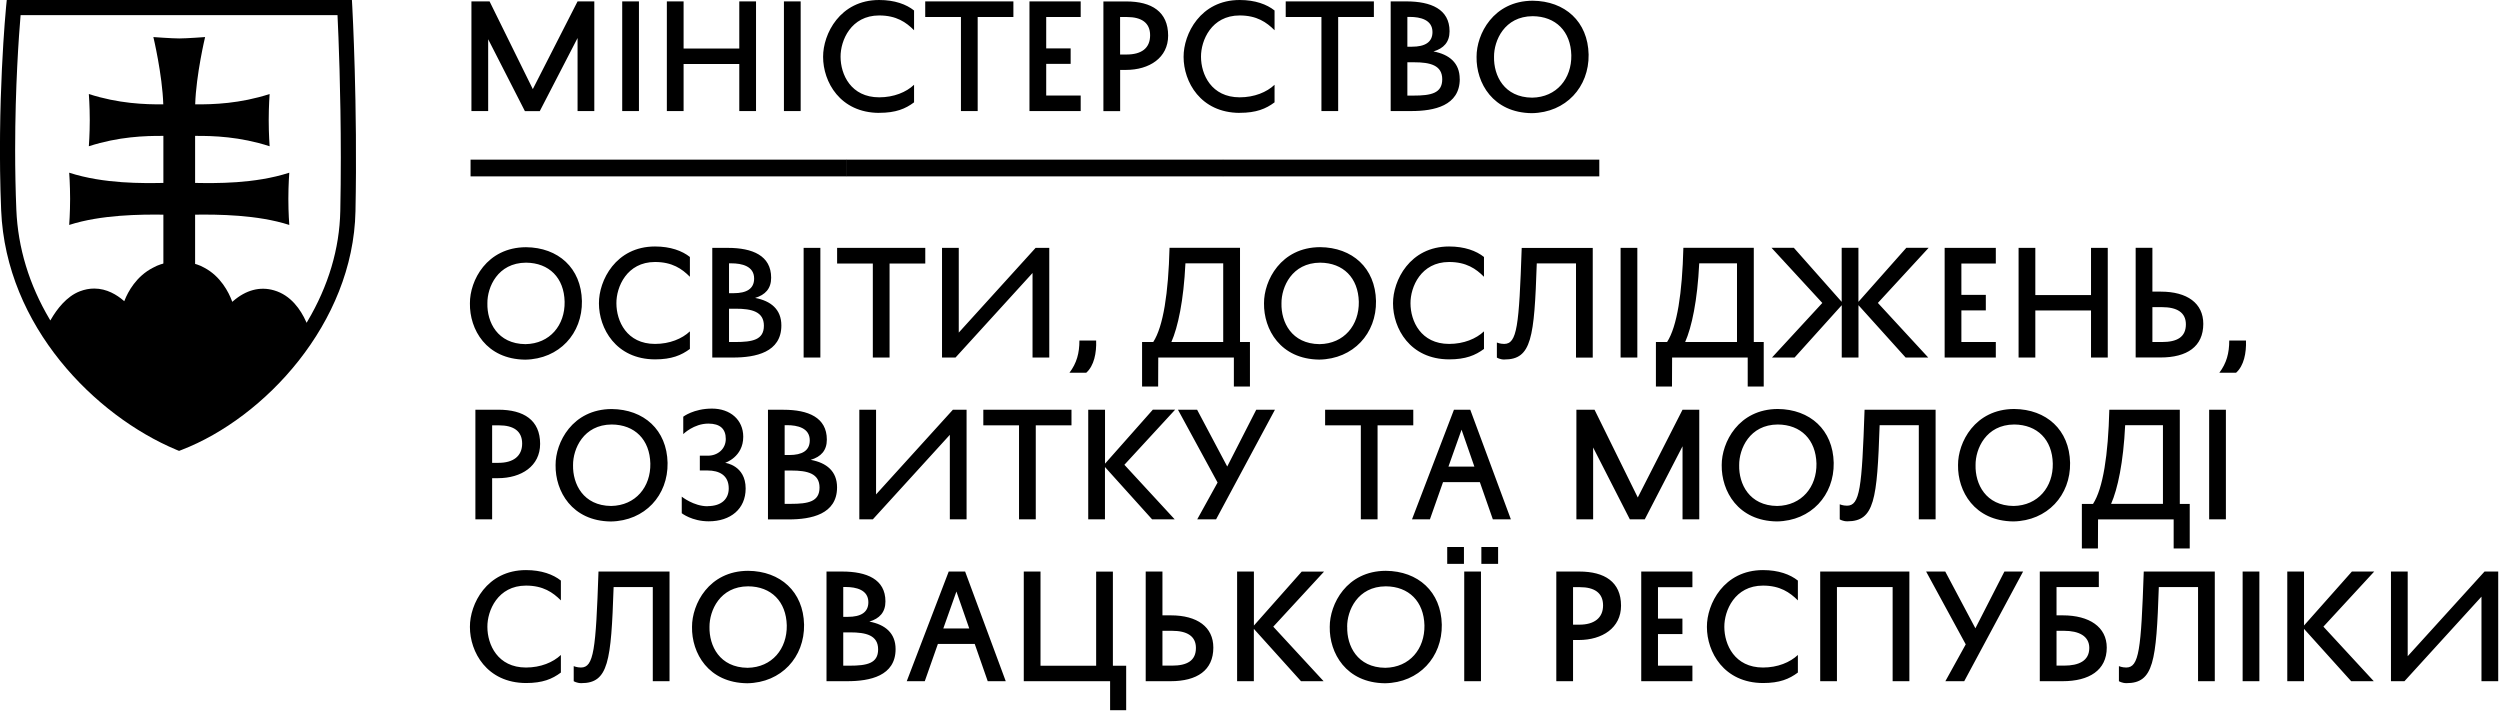
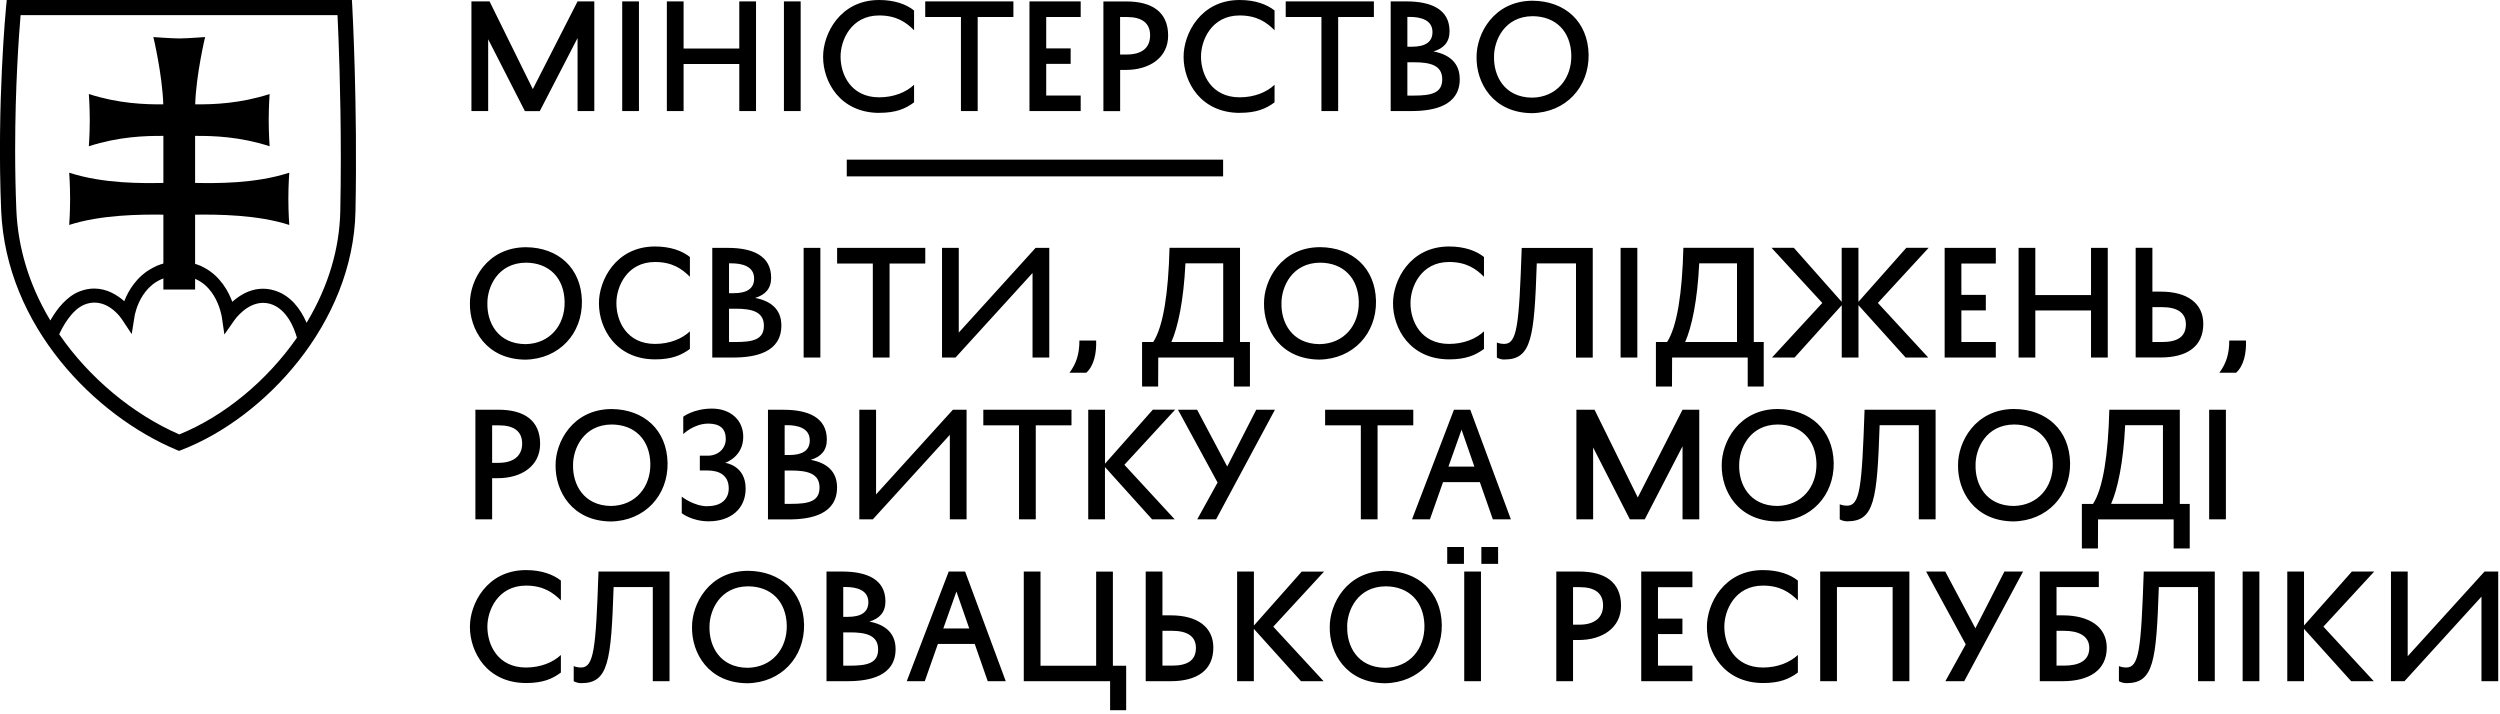
<svg xmlns="http://www.w3.org/2000/svg" xmlns:ns1="http://www.serif.com/" width="100%" height="100%" viewBox="0 0 448 128" version="1.1" xml:space="preserve" style="fill-rule:evenodd;clip-rule:evenodd;stroke-linejoin:round;stroke-miterlimit:2;">
  <g>
    <g>
      <path d="M381.01,119.62C380.28,119.62 379.71,119.37 379.71,119.37L379.71,122.07C379.71,122.07 380.26,122.42 381.06,122.42C385.94,122.42 386.41,118.57 386.86,105.2L393.89,105.2L393.89,122.07L396.89,122.07L396.89,102.42L384.16,102.42C383.68,116.47 383.33,119.62 381.01,119.62M368.53,113.04L369.88,113.04C372.55,113.04 374.4,113.99 374.4,116.11C374.4,118.41 372.55,119.28 369.88,119.28L368.53,119.28L368.53,113.03L368.53,113.04ZM376.11,102.42L365.53,102.42L365.53,122.07L369.63,122.07C374.36,122.07 377.53,120.12 377.53,116.05C377.53,112.35 374.41,110.27 369.65,110.27L368.53,110.27L368.53,105.2L376.11,105.2L376.11,102.42ZM345.16,102.42L352.26,115.47L348.61,122.07L351.99,122.07L362.54,102.42L359.19,102.42L353.99,112.59L348.59,102.42L345.16,102.42ZM342.16,102.42L326.18,102.42L326.18,122.07L329.18,122.07L329.18,105.2L339.16,105.2L339.16,122.07L342.16,122.07L342.16,102.42ZM318.48,90.67C313.46,90.62 311.58,86.72 311.66,83.35C311.64,80.45 313.51,76.1 318.58,76.07C322.73,76.1 325.4,78.79 325.51,83.07C325.58,87.24 322.89,90.59 318.48,90.67M318.43,93.44C324.55,93.34 328.7,88.74 328.6,82.94C328.48,77.02 324.35,73.34 318.58,73.29C311.53,73.32 308.51,79.29 308.53,83.34C308.46,88.01 311.46,93.36 318.43,93.44M305.88,112.34L305.88,112.37C305.88,116.8 308.88,122.37 315.93,122.4C318.9,122.4 320.63,121.68 322.18,120.52L322.18,117.37C320.78,118.69 318.56,119.62 315.93,119.62C310.85,119.62 309,115.52 309,112.34C308.98,109.44 310.85,104.94 315.93,104.94C319,104.94 320.75,106.17 322.18,107.59L322.18,104.04C320.8,102.94 318.71,102.16 315.93,102.16C308.88,102.16 305.85,108.28 305.88,112.33M303.28,102.42L294.11,102.42L294.11,122.07L303.28,122.07L303.28,119.29L297.11,119.29L297.11,113.62L301.49,113.62L301.49,110.85L297.11,110.85L297.11,105.23L303.28,105.23L303.28,102.42ZM281.89,105.22L283.12,105.22C285.69,105.22 287.27,106.22 287.27,108.49C287.27,110.76 285.65,111.94 283.04,111.94L281.89,111.94L281.89,105.22ZM283.01,102.42L278.89,102.42L278.89,122.07L281.89,122.07L281.89,114.69L282.91,114.69C287.14,114.69 290.49,112.51 290.49,108.54C290.49,104.27 287.54,102.42 283.01,102.42M269.59,64.42C274.47,64.42 274.94,60.57 275.39,47.2L282.42,47.2L282.42,64.08L285.42,64.08L285.42,44.43L272.69,44.43C272.21,58.48 271.87,61.63 269.54,61.63C268.81,61.63 268.24,61.38 268.24,61.38L268.24,64.08C268.24,64.08 268.79,64.43 269.59,64.43M268.46,98.02L265.46,98.02L265.46,101.04L268.46,101.04L268.46,98.02ZM265.39,102.42L262.39,102.42L262.39,122.07L265.39,122.07L265.39,102.42ZM262.34,98.02L259.34,98.02L259.34,101.04L262.34,101.04L262.34,98.02ZM259.56,83.62L261.91,77L264.21,83.62L259.56,83.62ZM256.24,93.07L258.59,86.4L265.19,86.4L267.52,93.07L270.75,93.07L263.47,73.42L260.55,73.42L253.03,93.07L256.26,93.07L256.24,93.07ZM252.76,54.35C252.74,51.45 254.61,46.95 259.68,46.95C262.76,46.95 264.51,48.17 265.93,49.6L265.93,46.05C264.55,44.95 262.45,44.17 259.68,44.17C252.63,44.17 249.61,50.29 249.63,54.35L249.63,54.38C249.63,58.8 252.63,64.38 259.68,64.4C262.66,64.4 264.38,63.67 265.93,62.53L265.93,59.38C264.53,60.7 262.31,61.63 259.68,61.63C254.61,61.63 252.76,57.53 252.76,54.35M241.41,112.34C241.38,109.44 243.26,105.09 248.33,105.07C252.48,105.09 255.16,107.8 255.26,112.07C255.33,116.25 252.64,119.6 248.24,119.67C243.21,119.62 241.34,115.72 241.42,112.34M238.29,112.34C238.21,117.02 241.21,122.37 248.19,122.44C254.31,122.34 258.46,117.74 258.37,111.94C258.25,106.02 254.12,102.34 248.34,102.29C241.29,102.31 238.27,108.29 238.29,112.34M253.26,73.42L237.46,73.42L237.46,76.22L243.86,76.22L243.86,93.07L246.86,93.07L246.86,76.22L253.26,76.22L253.26,73.42ZM236.46,61.67C231.44,61.62 229.56,57.72 229.64,54.35C229.62,51.45 231.49,47.1 236.57,47.07C240.72,47.1 243.39,49.79 243.5,54.07C243.57,58.25 240.88,61.6 236.47,61.67M236.41,64.44C242.53,64.34 246.68,59.74 246.58,53.94C246.46,48.01 242.33,44.34 236.56,44.29C229.51,44.32 226.49,50.29 226.51,54.34C226.44,59.02 229.44,64.36 236.41,64.44M224.69,102.42L221.69,102.42L221.69,122.07L224.69,122.07L224.69,112.69L233.14,122.07L237.19,122.07L228.17,112.3L237.27,102.43L233.27,102.43L224.7,112.1L224.7,102.43L224.69,102.42ZM214.54,93.07L217.92,93.07L228.47,73.42L225.12,73.42L219.92,83.6L214.52,73.42L211.09,73.42L218.19,86.47L214.54,93.07ZM198.01,73.42L195.01,73.42L195.01,93.07L198.01,93.07L198.01,83.69L206.46,93.07L210.51,93.07L201.49,83.29L210.59,73.41L206.59,73.41L198.02,83.09L198.02,73.41L198.01,73.42ZM194.66,66.79C196.06,65.54 196.51,63.24 196.43,61.02L193.43,61.02C193.43,63.29 192.95,65.07 191.65,66.79L194.66,66.79ZM209.91,61.29C211.08,58.64 212.11,53.89 212.43,47.19L219.2,47.19L219.2,61.29L209.9,61.29L209.91,61.29ZM206.66,61.29L204.66,61.29L204.66,69.27L207.54,69.27L207.56,64.07L221.11,64.07L221.11,69.27L223.99,69.27L223.99,61.29L222.21,61.29L222.21,44.41L209.58,44.41C209.38,52.49 208.46,58.51 206.66,61.29M208.31,113.04L210.03,113.04C212.71,113.04 214.31,113.99 214.31,116.11C214.31,118.41 212.71,119.28 210.03,119.28L208.31,119.28L208.31,113.03L208.31,113.04ZM208.31,102.42L205.31,102.42L205.31,122.07L209.78,122.07C214.51,122.07 217.43,120.12 217.43,116.05C217.43,112.35 214.55,110.27 209.81,110.27L208.31,110.27L208.31,102.42ZM186.46,102.42L183.46,102.42L183.46,122.07L198.93,122.07L198.93,127.27L201.81,127.27L201.81,119.3L199.43,119.3L199.43,102.43L196.43,102.43L196.43,119.3L186.46,119.3L186.46,102.42ZM176.21,76.22L182.61,76.22L182.61,93.07L185.61,93.07L185.61,76.22L192.01,76.22L192.01,73.42L176.21,73.42L176.21,76.22ZM159.41,64.07L159.41,47.22L165.81,47.22L165.81,44.42L150.01,44.42L150.01,47.22L156.41,47.22L156.41,64.07L159.41,64.07ZM170.76,73.42L156.99,88.6L156.99,73.42L153.99,73.42L153.99,93.07L156.41,93.07L170.21,77.92L170.21,93.07L173.21,93.07L173.21,73.42L170.76,73.42ZM171.81,44.42L168.81,44.42L168.81,64.07L171.23,64.07L185.03,48.92L185.03,64.07L188.03,64.07L188.03,44.42L185.58,44.42L171.81,59.6L171.81,44.42ZM169.04,112.62L171.39,106L173.69,112.62L169.04,112.62ZM170.01,102.42L162.49,122.07L165.72,122.07L168.07,115.39L174.67,115.39L177,122.07L180.23,122.07L172.95,102.42L170.01,102.42ZM151.11,105.19L151.53,105.19C153.41,105.19 155.61,105.69 155.61,107.92C155.61,109.74 154.26,110.54 151.93,110.54L151.11,110.54L151.11,105.19ZM151.11,113.32L152.31,113.32C155.21,113.32 157.36,113.84 157.36,116.37C157.36,118.9 155.34,119.29 152.21,119.29L151.11,119.29L151.11,113.32ZM150.91,102.42L148.11,102.42L148.11,122.07L151.84,122.07C155.86,122.07 160.49,121.15 160.49,116.32C160.49,113.44 158.61,111.92 155.79,111.39C157.62,110.84 158.67,109.72 158.67,107.77C158.67,103.8 155.32,102.42 150.92,102.42M146.86,87.37C146.86,89.9 144.84,90.29 141.71,90.29L140.61,90.29L140.61,84.32L141.81,84.32C144.71,84.32 146.86,84.85 146.86,87.37M145.11,78.92C145.11,80.75 143.76,81.54 141.43,81.54L140.61,81.54L140.61,76.19L141.03,76.19C142.91,76.19 145.11,76.69 145.11,78.91M145.29,82.4C147.12,81.85 148.17,80.73 148.17,78.78C148.17,74.8 144.82,73.43 140.42,73.43L137.62,73.43L137.62,93.08L141.35,93.08C145.37,93.08 150,92.16 150,87.33C150,84.45 148.12,82.93 145.3,82.41M144.01,64.07L147.01,64.07L147.01,44.42L144.01,44.42L144.01,64.07ZM136.89,58.37C136.89,60.9 134.87,61.29 131.74,61.29L130.64,61.29L130.64,55.32L131.84,55.32C134.74,55.32 136.89,55.85 136.89,58.37M135.14,49.92C135.14,51.75 133.79,52.54 131.47,52.54L130.64,52.54L130.64,47.19L131.06,47.19C132.94,47.19 135.14,47.69 135.14,49.91M135.31,53.39C137.14,52.84 138.19,51.72 138.19,49.77C138.19,45.8 134.84,44.42 130.44,44.42L127.64,44.42L127.64,64.07L131.37,64.07C135.39,64.07 140.02,63.15 140.02,58.32C140.02,55.44 138.14,53.92 135.32,53.39M127.14,112.34C127.12,109.44 128.99,105.09 134.06,105.07C138.21,105.09 140.89,107.8 140.99,112.07C141.06,116.25 138.37,119.6 133.97,119.67C128.94,119.62 127.07,115.72 127.14,112.34M124.01,112.34C123.93,117.02 126.93,122.37 133.91,122.44C140.03,122.34 144.18,117.74 144.09,111.94C143.97,106.02 139.84,102.34 134.06,102.29C127.01,102.31 123.99,108.29 124.01,112.34M126.79,90.72C124.31,90.72 122.17,89 122.17,89L122.17,91.97C122.17,91.97 124,93.42 127,93.42C130.9,93.42 133.62,91.22 133.62,87.54C133.62,83.37 129.94,82.94 129.94,82.94C129.94,82.94 133.19,81.91 133.19,78.27C133.19,75.24 130.87,73.22 127.59,73.22C124.31,73.22 122.44,74.67 122.44,74.67L122.44,77.79C122.44,77.79 124.32,75.91 126.94,75.91C129.04,75.91 130.06,76.86 130.06,78.66C130.06,80.46 128.61,81.66 126.86,81.66L125.41,81.66L125.41,84.31L126.79,84.31C128.89,84.31 130.59,85.16 130.59,87.53C130.59,89.31 129.41,90.7 126.79,90.7M110.46,54.35C110.43,51.45 112.31,46.95 117.38,46.95C120.46,46.95 122.21,48.17 123.63,49.6L123.63,46.05C122.25,44.95 120.15,44.17 117.38,44.17C110.33,44.17 107.3,50.29 107.33,54.35L107.33,54.38C107.33,58.8 110.33,64.38 117.38,64.4C120.36,64.4 122.08,63.67 123.63,62.53L123.63,59.38C122.23,60.7 120.01,61.63 117.38,61.63C112.3,61.63 110.46,57.53 110.46,54.35M104.11,119.62C103.38,119.62 102.81,119.37 102.81,119.37L102.81,122.07C102.81,122.07 103.36,122.42 104.16,122.42C109.04,122.42 109.51,118.57 109.96,105.2L116.98,105.2L116.98,122.07L119.98,122.07L119.98,102.42L107.25,102.42C106.77,116.47 106.42,119.62 104.1,119.62M102.69,83.35C102.67,80.45 104.54,76.1 109.62,76.07C113.77,76.1 116.44,78.79 116.54,83.07C116.62,87.24 113.92,90.59 109.52,90.67C104.5,90.62 102.62,86.72 102.69,83.35M99.56,83.35C99.49,88.02 102.49,93.37 109.46,93.45C115.58,93.35 119.73,88.75 119.63,82.95C119.51,77.03 115.38,73.35 109.61,73.3C102.56,73.33 99.53,79.3 99.56,83.35M84.21,112.34L84.21,112.37C84.21,116.8 87.21,122.37 94.26,122.4C97.24,122.4 98.96,121.68 100.51,120.52L100.51,117.37C99.11,118.69 96.89,119.62 94.26,119.62C89.18,119.62 87.34,115.52 87.34,112.34C87.31,109.44 89.19,104.94 94.26,104.94C97.34,104.94 99.09,106.17 100.51,107.59L100.51,104.04C99.13,102.94 97.03,102.16 94.26,102.16C87.21,102.16 84.18,108.28 84.21,112.33M88.19,82.94L88.19,76.22L89.42,76.22C92,76.22 93.57,77.22 93.57,79.49C93.57,81.76 91.95,82.94 89.35,82.94L88.19,82.94ZM88.19,93.07L88.19,85.69L89.22,85.69C93.44,85.69 96.79,83.52 96.79,79.54C96.79,75.27 93.84,73.42 89.31,73.42L85.19,73.42L85.19,93.07L88.19,93.07ZM87.34,54.35C87.31,51.45 89.19,47.1 94.26,47.07C98.41,47.1 101.09,49.79 101.18,54.07C101.26,58.25 98.56,61.6 94.16,61.67C89.14,61.62 87.26,57.72 87.34,54.35M84.21,54.35C84.13,59.03 87.13,64.37 94.11,64.45C100.23,64.35 104.38,59.75 104.28,53.95C104.16,48.02 100.03,44.35 94.26,44.3C87.21,44.33 84.18,50.3 84.21,54.35M103.5,19.9L106.5,19.9L106.5,0.25L103.5,0.25L95.48,15.97L87.73,0.25L84.48,0.25L84.48,19.9L87.48,19.9L87.48,7.03L94.06,19.91L96.73,19.91L103.5,6.81L103.5,19.91L103.5,19.9ZM111.5,19.9L114.5,19.9L114.5,0.25L111.5,0.25L111.5,19.9ZM132.48,19.9L135.48,19.9L135.48,0.25L132.48,0.25L132.48,8.7L122.5,8.7L122.5,0.25L119.5,0.25L119.5,19.9L122.5,19.9L122.5,11.47L132.48,11.47L132.48,19.9ZM140.48,19.9L143.48,19.9L143.48,0.25L140.48,0.25L140.48,19.9ZM157.55,20.22C160.53,20.22 162.25,19.5 163.8,18.34L163.8,15.19C162.4,16.52 160.18,17.44 157.55,17.44C152.48,17.44 150.63,13.34 150.63,10.17C150.61,7.27 152.48,2.77 157.55,2.77C160.63,2.77 162.38,3.99 163.8,5.42L163.8,1.88C162.42,0.78 160.33,0 157.55,0C150.5,0 147.48,6.12 147.5,10.18L147.5,10.2C147.5,14.63 150.5,20.2 157.55,20.23M175.2,3.05L181.6,3.05L181.6,0.25L165.8,0.25L165.8,3.05L172.2,3.05L172.2,19.9L175.2,19.9L175.2,3.05ZM184.48,19.9L193.66,19.9L193.66,17.12L187.48,17.12L187.48,11.44L191.86,11.44L191.86,8.67L187.48,8.67L187.48,3.05L193.66,3.05L193.66,0.25L184.48,0.25L184.48,19.9ZM206.1,6.32C206.1,8.7 204.48,9.77 201.87,9.77L200.72,9.77L200.72,3.05L201.95,3.05C204.52,3.05 206.1,4.05 206.1,6.32M209.33,6.38C209.33,2.1 206.38,0.26 201.85,0.26L197.73,0.26L197.73,19.91L200.73,19.91L200.73,12.53L201.75,12.53C205.98,12.53 209.33,10.35 209.33,6.38M222.15,20.22C225.12,20.22 226.85,19.5 228.4,18.34L228.4,15.19C227,16.52 224.78,17.44 222.15,17.44C217.08,17.44 215.22,13.34 215.22,10.17C215.2,7.27 217.07,2.77 222.15,2.77C225.22,2.77 226.97,3.99 228.4,5.42L228.4,1.88C227.02,0.78 224.92,0 222.15,0C215.1,0 212.08,6.12 212.1,10.18L212.1,10.2C212.1,14.63 215.1,20.2 222.15,20.23M239.8,3.05L246.2,3.05L246.2,0.25L230.4,0.25L230.4,3.05L236.8,3.05L236.8,19.9L239.8,19.9L239.8,3.05ZM258.45,14.2C258.45,16.73 256.43,17.13 253.3,17.13L252.2,17.13L252.2,11.16L253.4,11.16C256.3,11.16 258.45,11.69 258.45,14.21M256.7,5.75C256.7,7.57 255.35,8.37 253.02,8.37L252.2,8.37L252.2,3.03L252.63,3.03C254.51,3.03 256.7,3.53 256.7,5.75M261.58,14.15C261.58,11.27 259.7,9.75 256.88,9.22C258.71,8.67 259.76,7.55 259.76,5.6C259.76,1.63 256.41,0.25 252.01,0.25L249.21,0.25L249.21,19.9L252.94,19.9C256.96,19.9 261.59,18.97 261.59,14.15M281.58,9.9C281.65,14.07 278.96,17.43 274.56,17.5C269.53,17.45 267.66,13.55 267.73,10.18C267.71,7.28 269.58,2.93 274.65,2.9C278.8,2.93 281.48,5.62 281.58,9.9M284.68,9.78C284.56,3.85 280.43,0.18 274.65,0.13C267.6,0.16 264.58,6.13 264.6,10.18C264.52,14.85 267.52,20.2 274.5,20.28C280.62,20.18 284.77,15.58 284.68,9.78M290.41,64.07L293.41,64.07L293.41,44.42L290.41,44.42L290.41,64.07ZM301.51,73.42L293.49,89.15L285.74,73.42L282.49,73.42L282.49,93.07L285.49,93.07L285.49,80.19L292.07,93.07L294.74,93.07L301.51,79.97L301.51,93.07L304.51,93.07L304.51,73.42L301.51,73.42ZM311.28,61.29L301.98,61.29C303.15,58.64 304.18,53.89 304.5,47.19L311.27,47.19L311.27,61.29L311.28,61.29ZM313.18,69.27L316.06,69.27L316.06,61.29L314.28,61.29L314.28,44.41L301.66,44.41C301.46,52.49 300.54,58.51 298.74,61.29L296.74,61.29L296.74,69.27L299.62,69.27L299.64,64.07L313.19,64.07L313.19,69.27L313.18,69.27ZM336.51,54.29L345.61,44.41L341.61,44.41L333.03,54.09L333.03,44.41L330.03,44.41L330.03,54.09L321.46,44.41L317.46,44.41L326.56,54.29L317.54,64.07L321.59,64.07L330.04,54.69L330.04,64.07L333.04,64.07L333.04,54.69L341.49,64.07L345.54,64.07L336.52,54.29L336.51,54.29ZM343.86,93.07L346.86,93.07L346.86,73.42L334.13,73.42C333.65,87.47 333.3,90.62 330.98,90.62C330.25,90.62 329.68,90.37 329.68,90.37L329.68,93.07C329.68,93.07 330.23,93.42 331.03,93.42C335.91,93.42 336.38,89.57 336.83,76.2L343.85,76.2L343.85,93.08L343.86,93.07ZM348.48,64.07L357.65,64.07L357.65,61.29L351.48,61.29L351.48,55.62L355.86,55.62L355.86,52.84L351.48,52.84L351.48,47.22L357.65,47.22L357.65,44.42L348.48,44.42L348.48,64.07ZM367.86,83.07C367.94,87.24 365.24,90.59 360.84,90.67C355.82,90.62 353.94,86.72 354.02,83.35C353.99,80.45 355.87,76.1 360.94,76.07C365.09,76.1 367.77,78.79 367.86,83.07M360.93,73.29C353.88,73.32 350.85,79.29 350.88,83.34C350.8,88.01 353.8,93.36 360.78,93.44C366.9,93.34 371.06,88.74 370.96,82.94C370.84,77.02 366.71,73.34 360.94,73.29M374.71,64.07L377.71,64.07L377.71,44.42L374.71,44.42L374.71,52.87L364.73,52.87L364.73,44.42L361.73,44.42L361.73,64.07L364.73,64.07L364.73,55.64L374.71,55.64L374.71,64.07ZM387.61,90.29L378.31,90.29C379.48,87.64 380.51,82.89 380.83,76.19L387.6,76.19L387.6,90.29L387.61,90.29ZM390.62,73.42L377.99,73.42C377.79,81.5 376.87,87.52 375.07,90.3L373.07,90.3L373.07,98.28L375.95,98.28L375.97,93.08L389.52,93.08L389.52,98.28L392.4,98.28L392.4,90.3L390.62,90.3L390.62,73.42ZM391.71,58.12C391.71,60.42 390.11,61.29 387.43,61.29L385.71,61.29L385.71,55.04L387.43,55.04C390.11,55.04 391.71,55.99 391.71,58.12M394.83,58.04C394.83,54.34 391.95,52.26 387.21,52.26L385.71,52.26L385.71,44.41L382.71,44.41L382.71,64.06L387.18,64.06C391.91,64.06 394.83,62.11 394.83,58.03M398.88,73.42L395.88,73.42L395.88,93.07L398.88,93.07L398.88,73.42ZM400.71,66.79C402.11,65.54 402.56,63.24 402.48,61.02L399.48,61.02C399.48,63.29 399,65.07 397.71,66.79L400.71,66.79ZM401.88,122.07L404.88,122.07L404.88,102.42L401.88,102.42L401.88,122.07ZM416.36,112.29L425.46,102.42L421.46,102.42L412.88,112.09L412.88,102.42L409.88,102.42L409.88,122.07L412.88,122.07L412.88,112.69L421.33,122.07L425.38,122.07L416.36,112.3L416.36,112.29ZM447.68,122.07L447.68,102.42L445.23,102.42L431.46,117.59L431.46,102.42L428.46,102.42L428.46,122.07L430.88,122.07L444.68,106.92L444.68,122.07L447.68,122.07Z" style="fill-rule:nonzero;" />
    </g>
    <g id="Vrstva-1" ns1:id="Vrstva 1" transform="matrix(0.998,0,0,0.998,-65.895,-67.376)">
      <g transform="matrix(-1,0,0,1,368.62,-59.759)">
-         <rect x="150.52" y="155.936" width="67.58" height="3.005" />
-       </g>
+         </g>
      <g transform="matrix(-1,0,0,1,503.719,-59.759)">
        <rect x="218.07" y="155.936" width="67.579" height="3.005" />
      </g>
      <g transform="matrix(-1,0,0,1,638.813,-59.759)">
-         <rect x="285.616" y="155.936" width="67.581" height="3.005" />
-       </g>
+         </g>
      <g transform="matrix(1,0,0,1,75.421,134.145)">
-         <path d="M0,-6.507C0,-6.507 9.759,4.293 13.142,6.636C16.525,8.977 23.161,12.36 23.161,12.36C23.161,12.36 28.886,10.539 31.489,8.196C34.091,5.854 45.932,-5.857 45.932,-6.376C45.932,-6.898 42.679,-12.103 40.337,-12.753C37.995,-13.403 33.44,-11.842 32.27,-11.191C31.099,-10.54 29.668,-15.355 27.586,-16.266C25.503,-17.177 21.339,-18.867 19.908,-18.347C18.477,-17.827 13.272,-13.273 13.272,-12.232C13.272,-11.191 9.759,-14.314 7.677,-13.794C5.595,-13.273 -0.13,-8.069 0,-6.507" style="fill-rule:nonzero;" />
-       </g>
+         </g>
      <g transform="matrix(1,0,0,1,95.818,113.995)">
-         <path d="M0,0.764C0.732,0.603 1.519,0.508 2.383,0.508C3.166,0.508 3.888,0.59 4.558,0.732C4.537,0.487 4.526,0.245 4.51,0L0.064,0C0.043,0.255 0.026,0.51 0,0.764" style="fill-rule:nonzero;" />
-       </g>
+         </g>
      <g transform="matrix(1,0,0,1,114.532,140.472)">
-         <path d="M0,-18.404C-0.414,-18.523 -0.835,-18.582 -1.256,-18.582C-4.204,-18.582 -6.3,-15.633 -6.389,-15.505L-8.214,-12.896L-8.677,-16.045C-8.723,-16.346 -9.872,-23.443 -16.331,-23.443C-23.102,-23.443 -24.294,-16.469 -24.342,-16.172L-24.854,-12.974L-26.646,-15.672C-26.724,-15.792 -28.613,-18.626 -31.54,-18.626C-32.113,-18.626 -32.693,-18.514 -33.267,-18.294C-35.706,-17.36 -37.383,-14.015 -37.837,-13.02L-37.871,-12.942L-37.827,-12.875C-32.495,-5.135 -24.674,1.39 -16.366,5.019L-16.313,5.039L-16.257,5.019C-8.285,1.771 -0.619,-4.531 4.77,-12.263L4.811,-12.321L4.79,-12.384C4.363,-13.905 3.039,-17.525 0,-18.404" style="fill-rule:nonzero;" />
-       </g>
+         </g>
      <g transform="matrix(1,0,0,1,127.13,110.587)">
        <path d="M0,-5.199C-0.139,1.586 -2.127,8.269 -5.912,14.648L-6.052,14.886L-6.165,14.634C-7.092,12.576 -8.837,9.937 -11.902,9.058C-14.428,8.326 -16.942,8.998 -19.241,10.987L-19.395,11.119L-19.469,10.927C-20.032,9.429 -21.473,6.531 -24.457,4.973C-26.1,4.028 -28.146,3.916 -28.929,3.916C-29.793,3.916 -31.757,3.942 -33.625,4.992C-36.66,6.539 -38.134,9.36 -38.714,10.822L-38.79,11.009L-38.943,10.879C-40.075,9.903 -41.905,8.735 -44.181,8.735C-45.04,8.735 -45.911,8.902 -46.769,9.232C-49.169,10.153 -50.906,12.473 -51.94,14.257L-52.06,14.466L-52.186,14.26C-55.872,8.036 -57.886,1.417 -58.168,-5.409C-58.311,-8.863 -58.383,-12.488 -58.383,-16.18C-58.383,-27.585 -57.706,-36.795 -57.415,-40.226L-57.404,-40.355L-0.498,-40.355L-0.494,-40.219C-0.315,-36.503 0.093,-26.578 0.093,-14.748C0.093,-11.447 0.064,-8.234 0,-5.199M-7.829,17.622C-13.217,25.355 -20.883,31.656 -28.855,34.905L-28.911,34.925L-28.964,34.905C-37.272,31.276 -45.093,24.75 -50.425,17.011L-50.469,16.944L-50.436,16.865C-49.981,15.87 -48.304,12.526 -45.865,11.591C-45.291,11.371 -44.711,11.259 -44.139,11.259C-41.211,11.259 -39.322,14.094 -39.244,14.214L-37.453,16.911L-36.94,13.714C-36.893,13.417 -35.7,6.443 -28.929,6.443C-22.47,6.443 -21.321,13.539 -21.275,13.841L-20.812,16.989L-18.987,14.381C-18.898,14.253 -16.802,11.304 -13.854,11.304C-13.433,11.304 -13.012,11.362 -12.598,11.482C-9.559,12.36 -8.235,15.981 -7.808,17.501L-7.788,17.565L-7.829,17.622ZM2.157,-41.797L2.087,-43.083L-59.887,-43.083L-60.01,-41.855C-60.026,-41.69 -61.692,-24.481 -60.894,-5.295C-60.03,15.532 -43.991,31.578 -29.456,37.676L-28.949,37.884L-28.435,37.685C-13.641,31.961 2.312,14.999 2.726,-5.142C3.116,-24.14 2.168,-41.631 2.157,-41.797" style="fill-rule:nonzero;" />
      </g>
      <g transform="matrix(1,0,0,1,101.06,93.307)">
        <path d="M0,7.05C3.606,7.109 10.645,7.242 16.91,5.214C16.91,5.214 16.744,7.384 16.744,9.907C16.744,12.428 16.91,14.594 16.91,14.594C11.165,12.739 4.064,12.7 0,12.748L0,26.192L-5.697,26.192L-5.697,12.748C-9.763,12.7 -16.862,12.739 -22.61,14.594C-22.61,14.594 -22.444,12.428 -22.444,9.907C-22.444,7.384 -22.61,5.214 -22.61,5.214C-16.344,7.242 -9.306,7.109 -5.697,7.05L-5.697,-1.394C-8.985,-1.418 -13.724,-1.269 -19.081,0.465C-19.081,0.465 -18.915,-1.703 -18.915,-4.224C-18.915,-6.751 -19.081,-8.913 -19.081,-8.913C-13.733,-7.189 -9.001,-7.032 -5.714,-7.06C-5.883,-12.405 -7.494,-19.142 -7.494,-19.142C-7.494,-19.142 -4.176,-18.893 -2.851,-18.893C-1.522,-18.893 1.795,-19.142 1.795,-19.142C1.795,-19.142 0.183,-12.405 0.015,-7.06C3.302,-7.032 8.034,-7.189 13.381,-8.913C13.381,-8.913 13.217,-6.751 13.217,-4.224C13.217,-1.703 13.381,0.465 13.381,0.465C8.026,-1.269 3.287,-1.418 0,-1.394L0,7.05Z" style="fill-rule:nonzero;" />
      </g>
    </g>
  </g>
</svg>